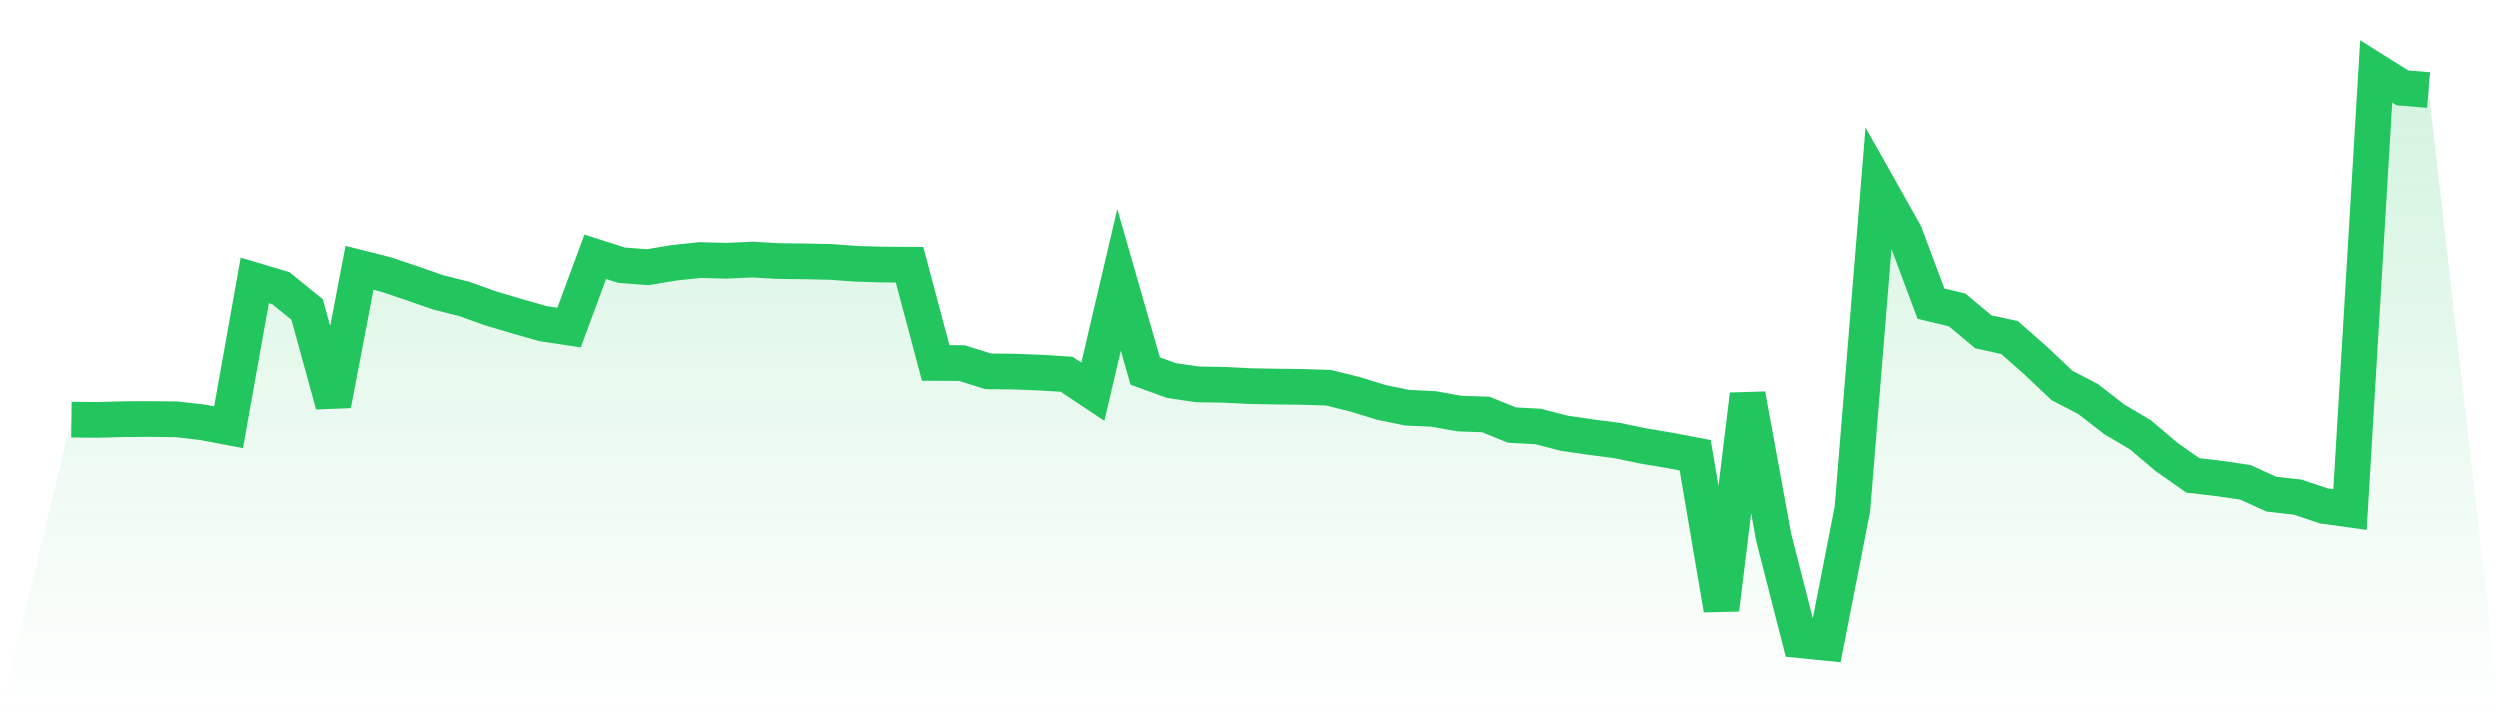
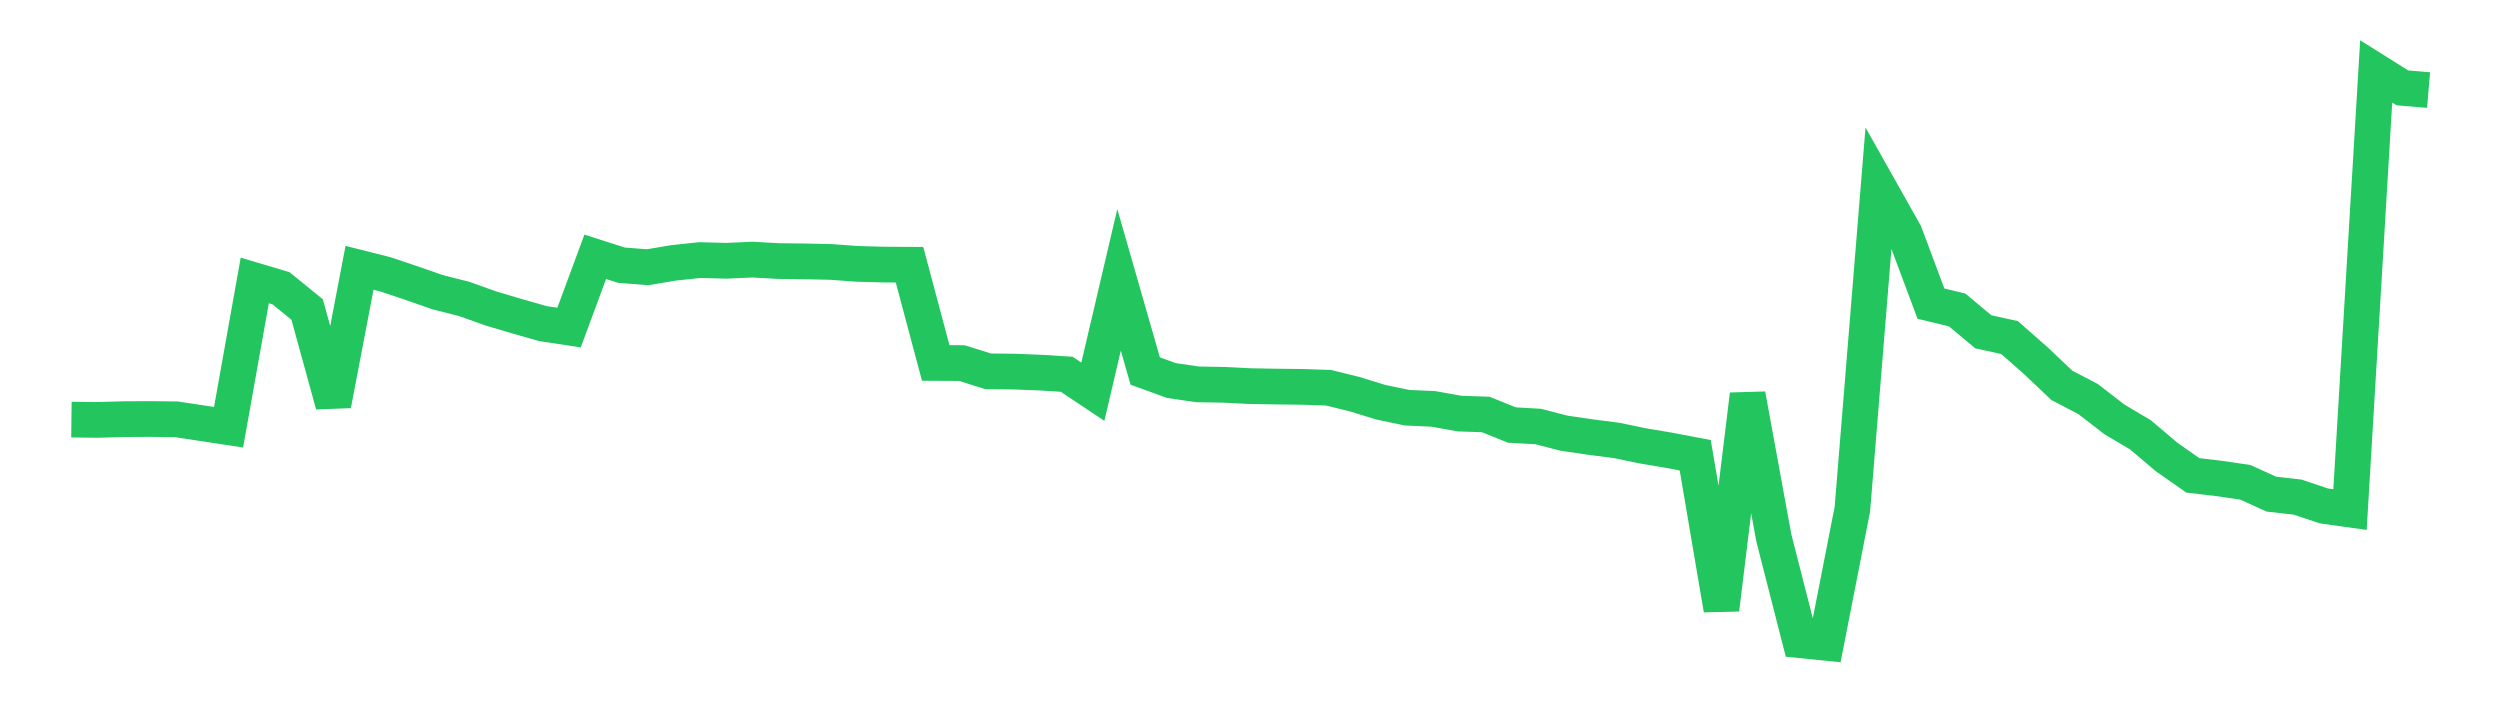
<svg xmlns="http://www.w3.org/2000/svg" viewBox="0 0 140 40">
  <defs>
    <linearGradient id="gradient" x1="0" x2="0" y1="0" y2="1">
      <stop offset="0%" stop-color="#22c55e" stop-opacity="0.2" />
      <stop offset="100%" stop-color="#22c55e" stop-opacity="0" />
    </linearGradient>
  </defs>
-   <path d="M4,23.498 L4,23.498 L5.467,23.514 L6.933,23.473 L8.4,23.465 L9.867,23.481 L11.333,23.646 L12.8,23.925 L14.267,15.705 L15.733,16.141 L17.2,17.333 L18.667,22.667 L20.133,14.998 L21.6,15.368 L23.067,15.861 L24.533,16.371 L26,16.741 L27.467,17.267 L28.933,17.703 L30.4,18.122 L31.867,18.344 L33.333,14.382 L34.8,14.85 L36.267,14.965 L37.733,14.719 L39.2,14.563 L40.667,14.604 L42.133,14.538 L43.6,14.62 L45.067,14.637 L46.533,14.669 L48,14.776 L49.467,14.817 L50.933,14.826 L52.4,20.325 L53.867,20.333 L55.333,20.793 L56.8,20.81 L58.267,20.867 L59.733,20.958 L61.2,21.936 L62.667,15.672 L64.133,20.777 L65.6,21.311 L67.067,21.525 L68.533,21.549 L70,21.623 L71.467,21.648 L72.933,21.665 L74.4,21.714 L75.867,22.076 L77.333,22.528 L78.8,22.832 L80.267,22.898 L81.733,23.161 L83.2,23.21 L84.667,23.802 L86.133,23.884 L87.6,24.262 L89.067,24.476 L90.533,24.665 L92,24.969 L93.467,25.216 L94.933,25.495 L96.4,34.126 L97.867,22.1 L99.333,30.115 L100.8,35.852 L102.267,36 L103.733,28.512 L105.2,10.477 L106.667,13.083 L108.133,17.004 L109.6,17.357 L111.067,18.582 L112.533,18.903 L114,20.193 L115.467,21.582 L116.933,22.347 L118.4,23.481 L119.867,24.352 L121.333,25.594 L122.8,26.621 L124.267,26.794 L125.733,27.007 L127.2,27.673 L128.667,27.838 L130.133,28.331 L131.6,28.536 L133.067,4 L134.533,4.921 L136,5.044 L140,40 L0,40 z" fill="url(#gradient)" />
-   <path d="M4,23.498 L4,23.498 L5.467,23.514 L6.933,23.473 L8.4,23.465 L9.867,23.481 L11.333,23.646 L12.8,23.925 L14.267,15.705 L15.733,16.141 L17.2,17.333 L18.667,22.667 L20.133,14.998 L21.6,15.368 L23.067,15.861 L24.533,16.371 L26,16.741 L27.467,17.267 L28.933,17.703 L30.4,18.122 L31.867,18.344 L33.333,14.382 L34.8,14.85 L36.267,14.965 L37.733,14.719 L39.2,14.563 L40.667,14.604 L42.133,14.538 L43.6,14.62 L45.067,14.637 L46.533,14.669 L48,14.776 L49.467,14.817 L50.933,14.826 L52.4,20.325 L53.867,20.333 L55.333,20.793 L56.8,20.81 L58.267,20.867 L59.733,20.958 L61.2,21.936 L62.667,15.672 L64.133,20.777 L65.6,21.311 L67.067,21.525 L68.533,21.549 L70,21.623 L71.467,21.648 L72.933,21.665 L74.4,21.714 L75.867,22.076 L77.333,22.528 L78.8,22.832 L80.267,22.898 L81.733,23.161 L83.2,23.21 L84.667,23.802 L86.133,23.884 L87.6,24.262 L89.067,24.476 L90.533,24.665 L92,24.969 L93.467,25.216 L94.933,25.495 L96.4,34.126 L97.867,22.1 L99.333,30.115 L100.8,35.852 L102.267,36 L103.733,28.512 L105.2,10.477 L106.667,13.083 L108.133,17.004 L109.6,17.357 L111.067,18.582 L112.533,18.903 L114,20.193 L115.467,21.582 L116.933,22.347 L118.4,23.481 L119.867,24.352 L121.333,25.594 L122.8,26.621 L124.267,26.794 L125.733,27.007 L127.2,27.673 L128.667,27.838 L130.133,28.331 L131.6,28.536 L133.067,4 L134.533,4.921 L136,5.044" fill="none" stroke="#22c55e" stroke-width="2" />
+   <path d="M4,23.498 L4,23.498 L5.467,23.514 L6.933,23.473 L8.4,23.465 L9.867,23.481 L12.8,23.925 L14.267,15.705 L15.733,16.141 L17.2,17.333 L18.667,22.667 L20.133,14.998 L21.6,15.368 L23.067,15.861 L24.533,16.371 L26,16.741 L27.467,17.267 L28.933,17.703 L30.4,18.122 L31.867,18.344 L33.333,14.382 L34.8,14.85 L36.267,14.965 L37.733,14.719 L39.2,14.563 L40.667,14.604 L42.133,14.538 L43.6,14.62 L45.067,14.637 L46.533,14.669 L48,14.776 L49.467,14.817 L50.933,14.826 L52.4,20.325 L53.867,20.333 L55.333,20.793 L56.8,20.81 L58.267,20.867 L59.733,20.958 L61.2,21.936 L62.667,15.672 L64.133,20.777 L65.6,21.311 L67.067,21.525 L68.533,21.549 L70,21.623 L71.467,21.648 L72.933,21.665 L74.4,21.714 L75.867,22.076 L77.333,22.528 L78.8,22.832 L80.267,22.898 L81.733,23.161 L83.2,23.21 L84.667,23.802 L86.133,23.884 L87.6,24.262 L89.067,24.476 L90.533,24.665 L92,24.969 L93.467,25.216 L94.933,25.495 L96.4,34.126 L97.867,22.1 L99.333,30.115 L100.8,35.852 L102.267,36 L103.733,28.512 L105.2,10.477 L106.667,13.083 L108.133,17.004 L109.6,17.357 L111.067,18.582 L112.533,18.903 L114,20.193 L115.467,21.582 L116.933,22.347 L118.4,23.481 L119.867,24.352 L121.333,25.594 L122.8,26.621 L124.267,26.794 L125.733,27.007 L127.2,27.673 L128.667,27.838 L130.133,28.331 L131.6,28.536 L133.067,4 L134.533,4.921 L136,5.044" fill="none" stroke="#22c55e" stroke-width="2" />
</svg>